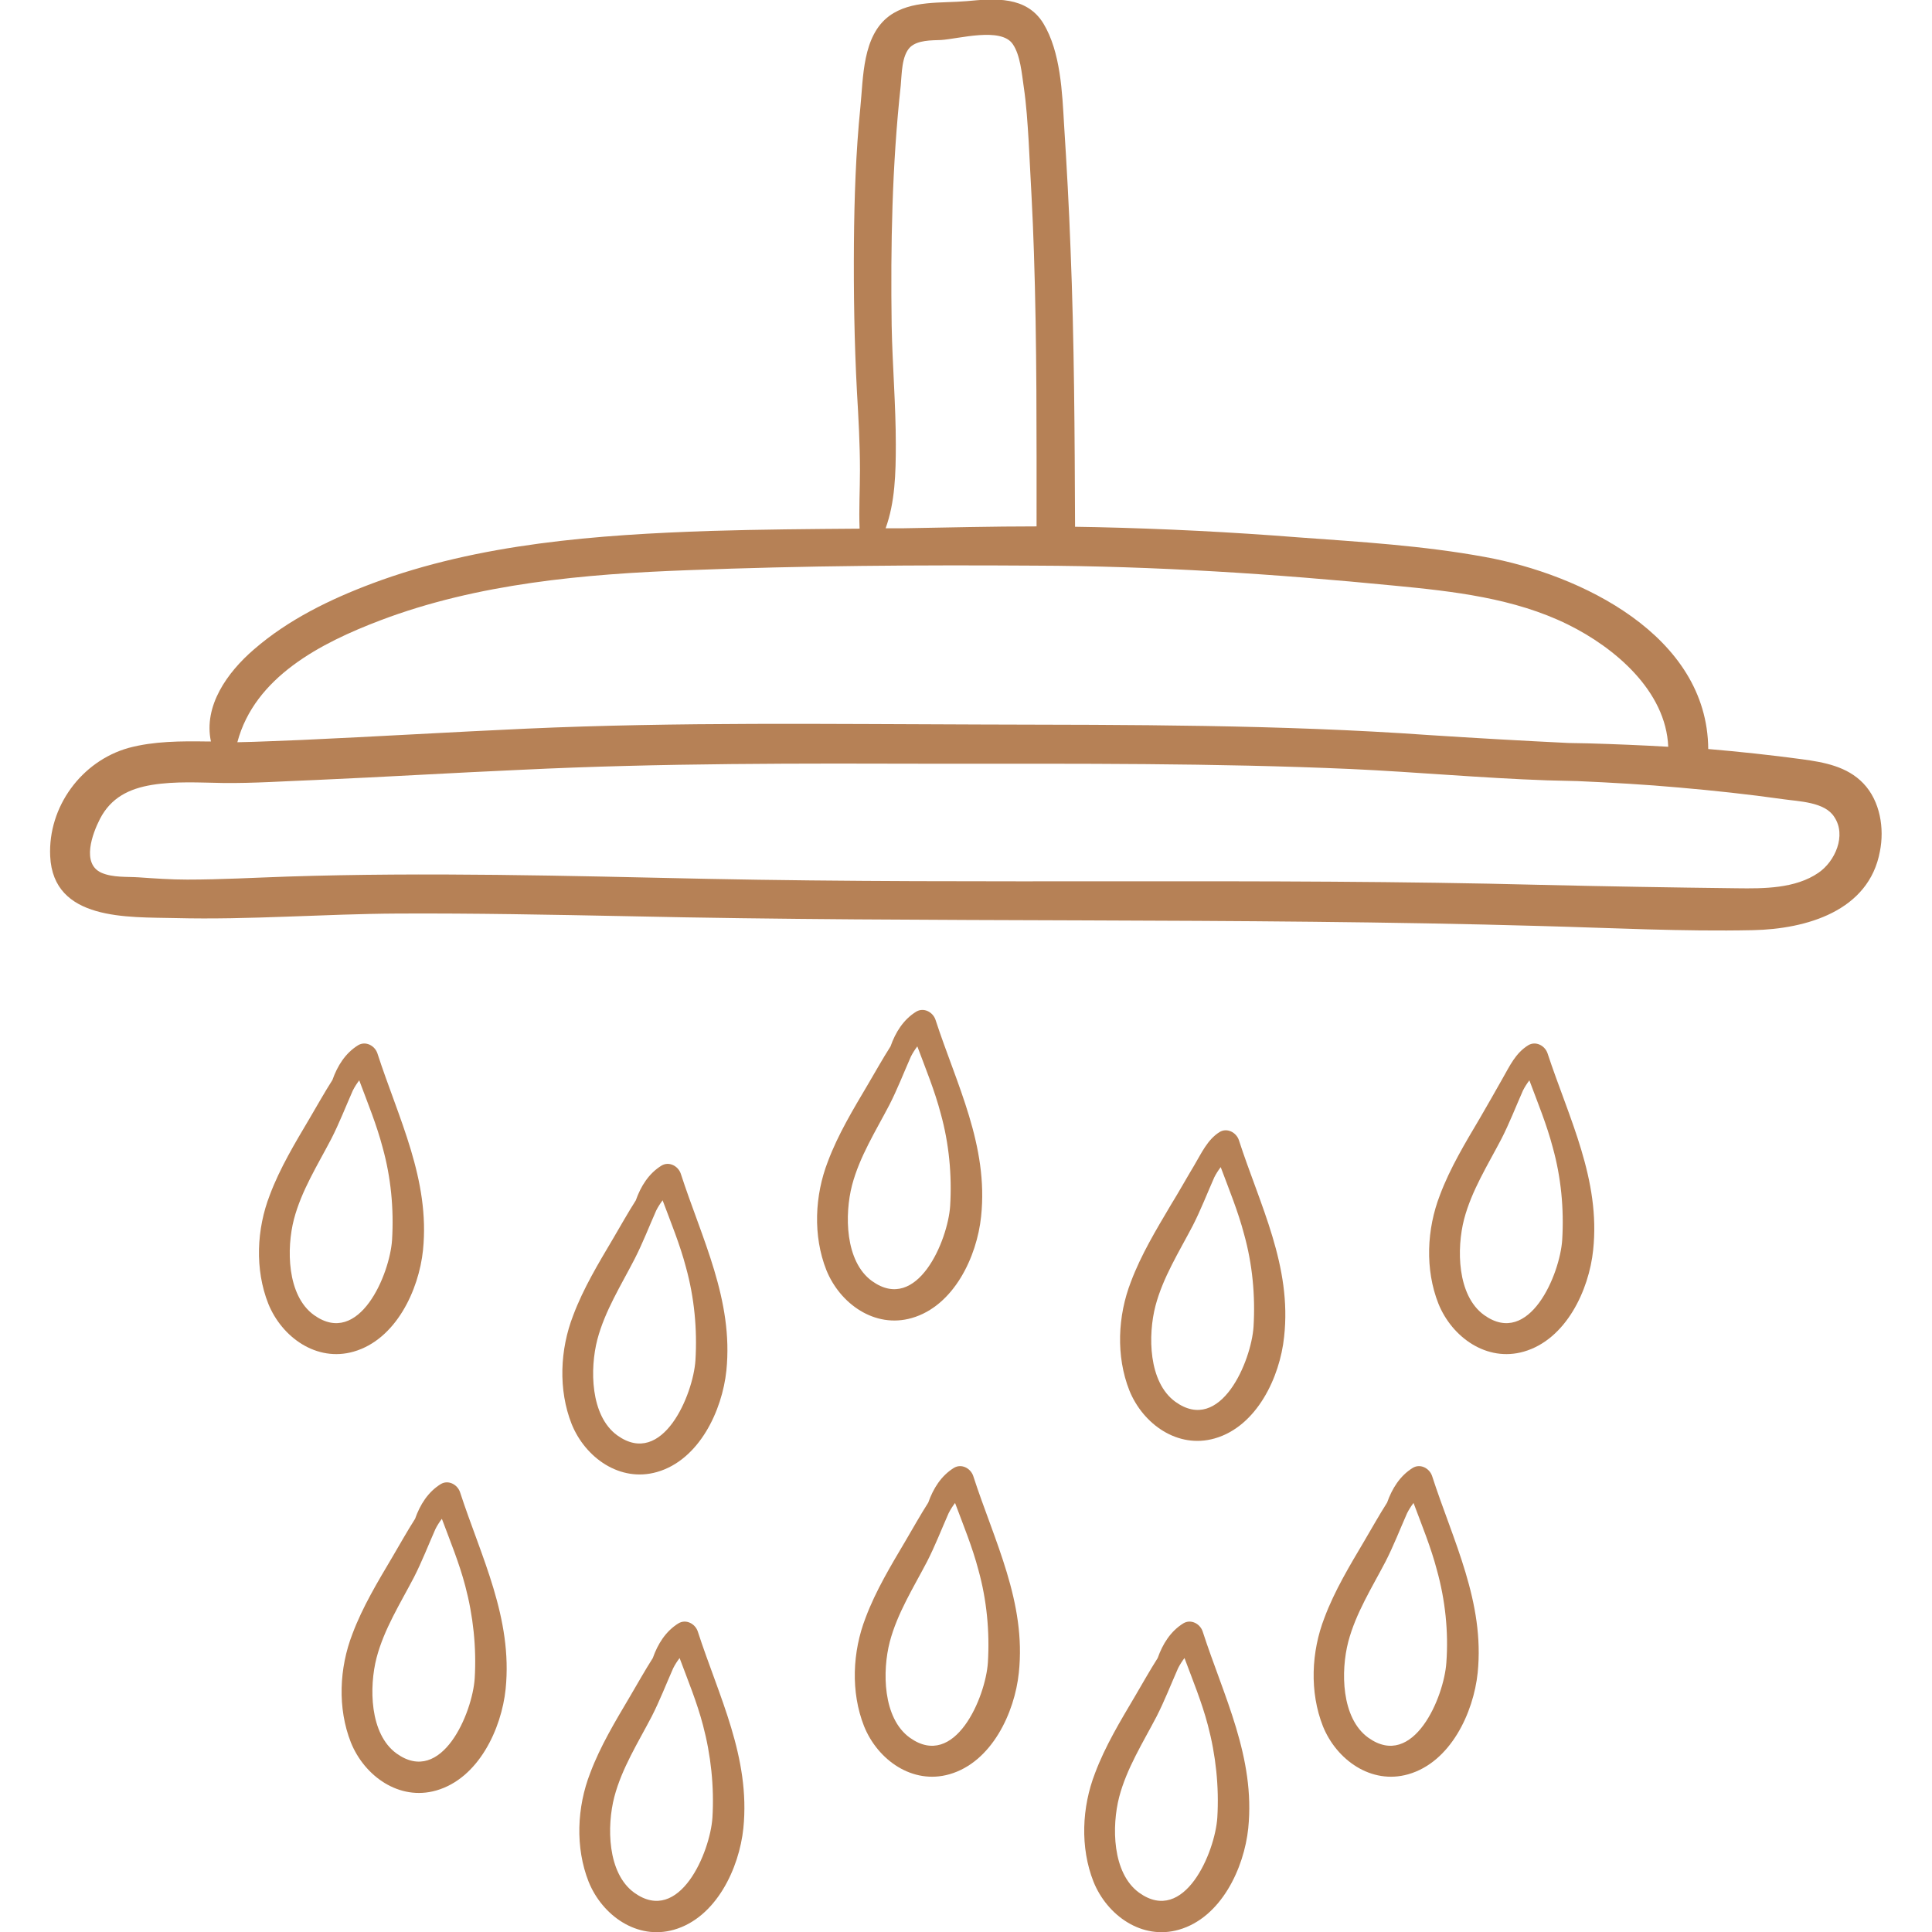
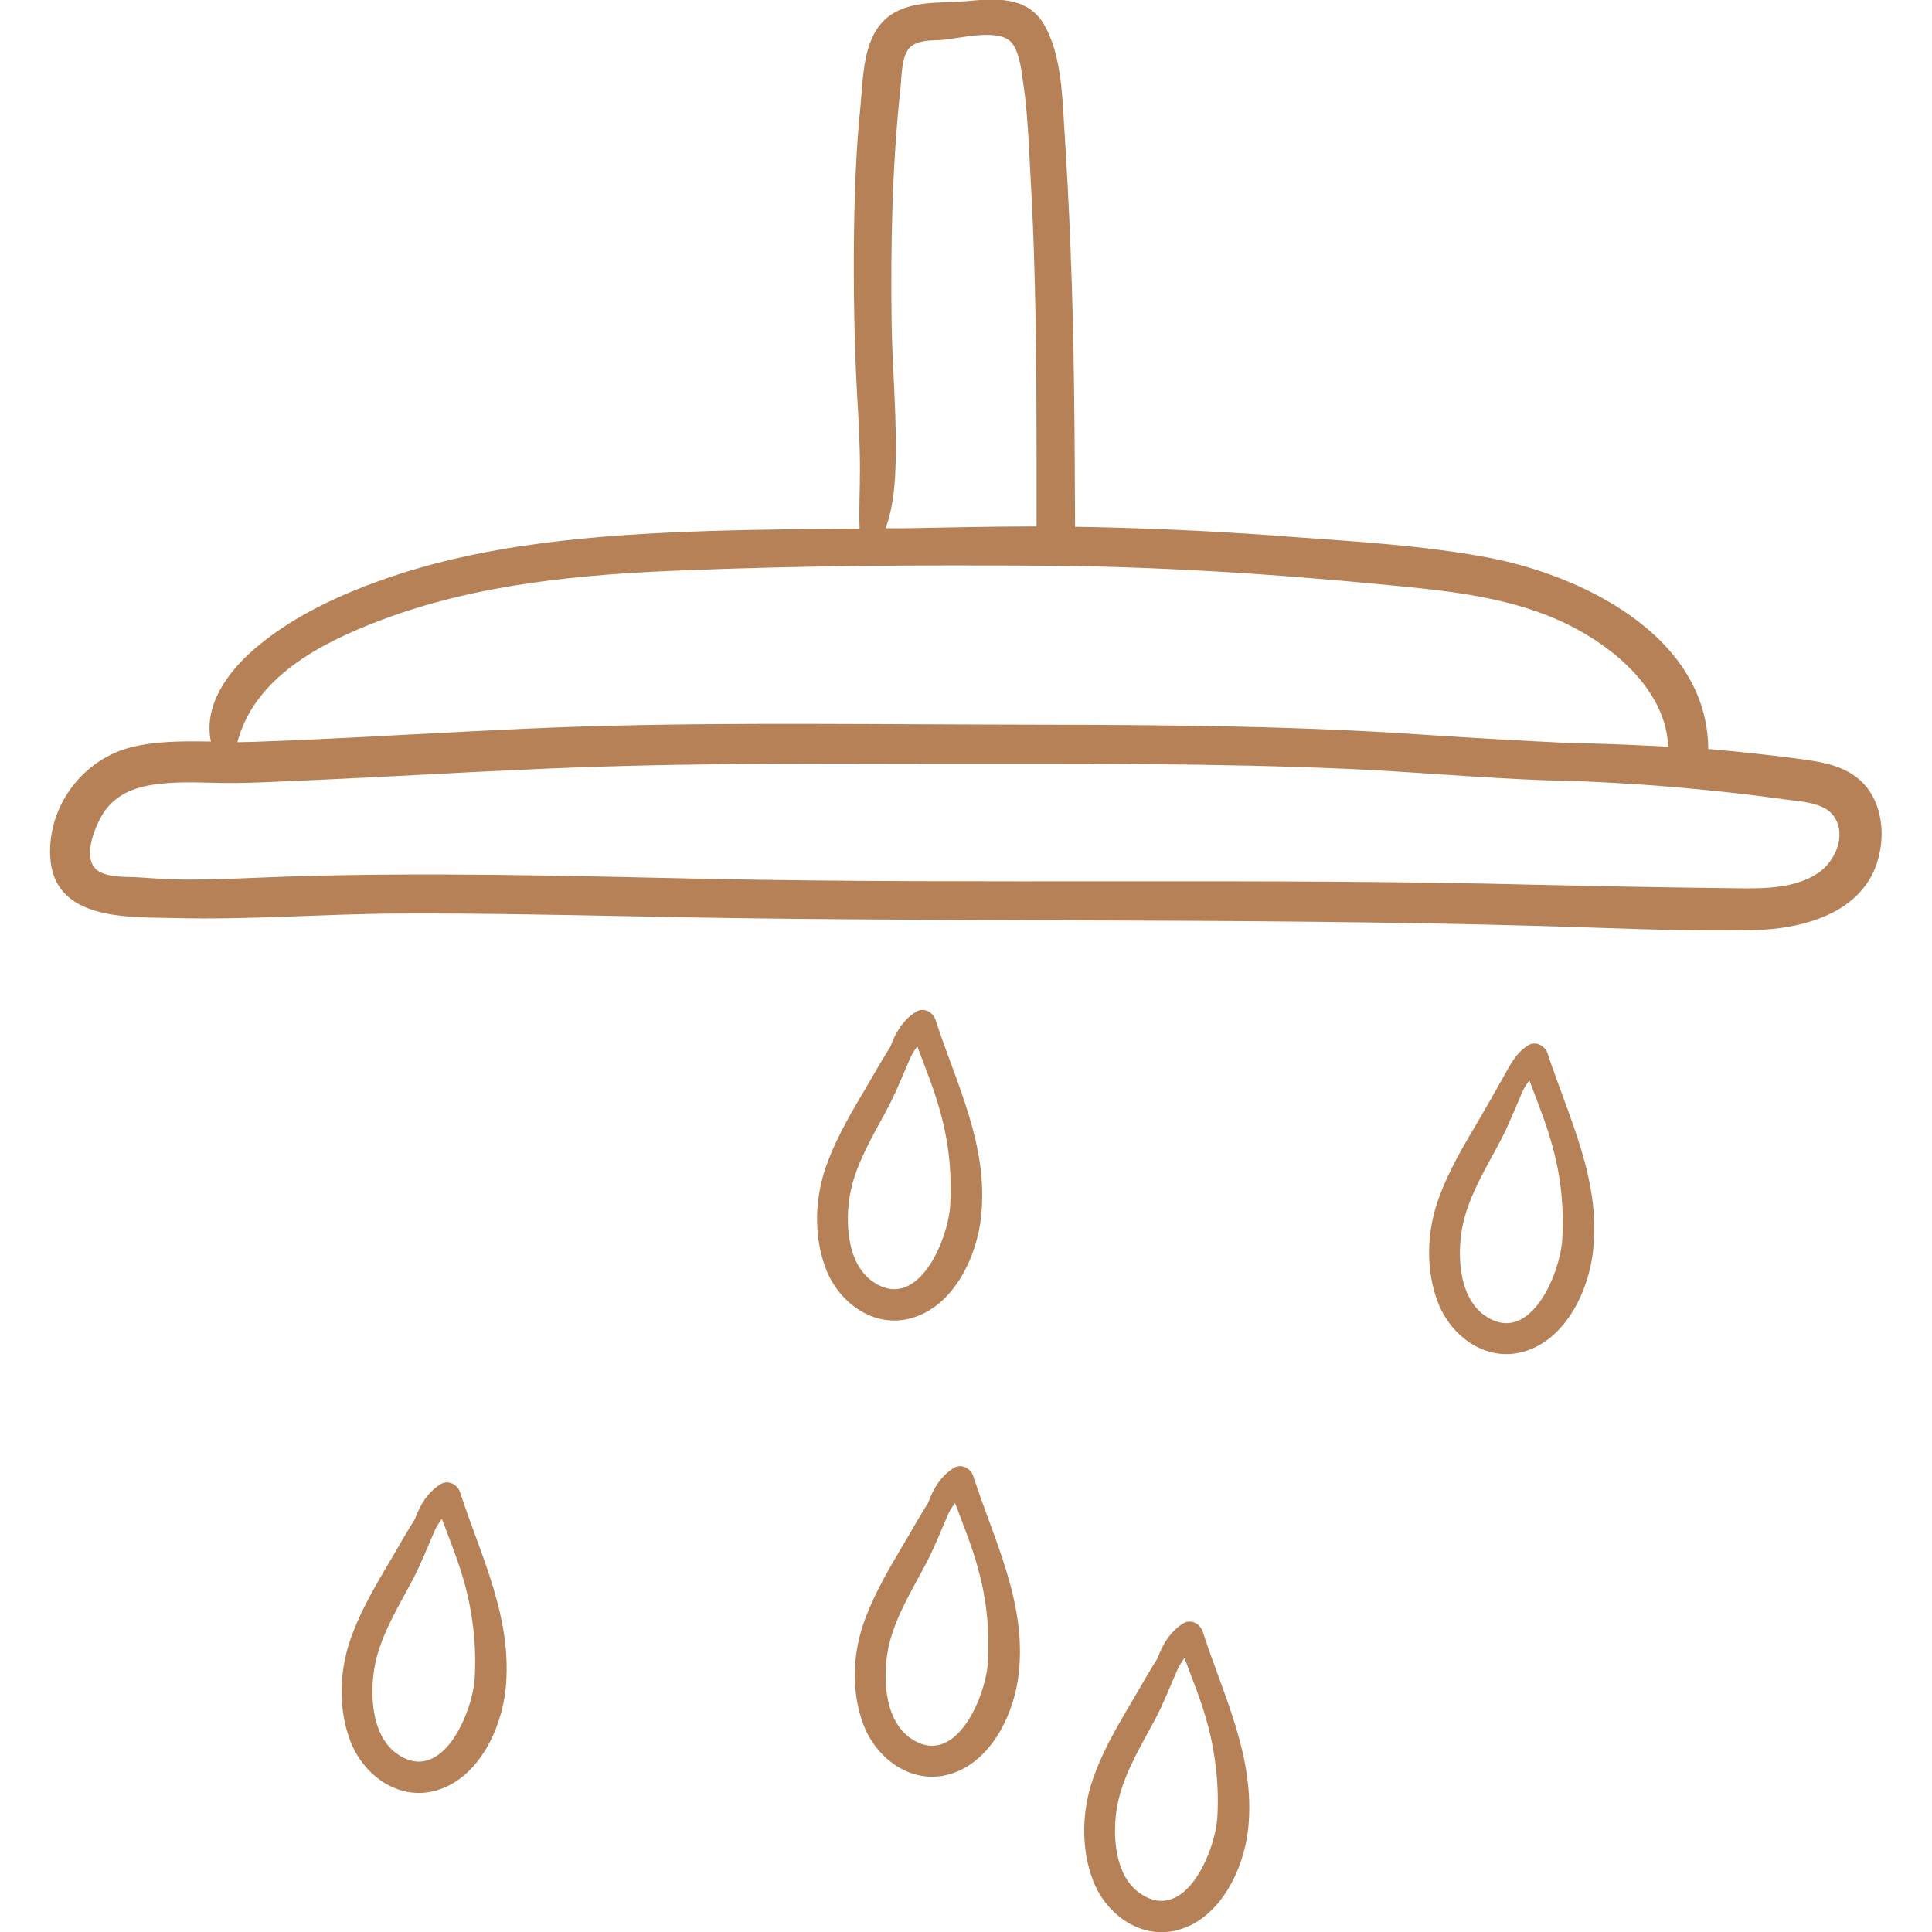
<svg xmlns="http://www.w3.org/2000/svg" version="1.1" id="Capa_1" x="0px" y="0px" viewBox="0 0 512 512" style="enable-background:new 0 0 512 512;" xml:space="preserve">
  <style type="text/css">
	.st0{fill:#B68156;}
</style>
  <g>
    <g>
      <path class="st0" d="M493.8,207.6c-4.3-4.5-10.4-5.6-16.3-6.4c-8.2-1.1-16.5-2-24.8-2.7c-0.2-30.1-33.8-46.3-59.2-50.9    c-16.3-3-33-4-49.5-5.2c-17.8-1.4-35.6-2.3-53.4-2.7c-1.9,0-3.8-0.1-5.7-0.1c-0.1-24.5-0.2-49.2-1.2-73.7    c-0.4-10.9-1-21.8-1.7-32.7c-0.5-8.6-0.9-19.4-5.5-27c-4.5-7.3-12.9-6.6-20.3-5.9c-6.8,0.6-14.7-0.3-20.5,3.9    c-7.2,5.3-6.9,16.4-7.7,24.3c-1.2,11.9-1.6,24-1.7,35.9c-0.1,13.1,0.1,26.3,0.8,39.4c0.4,6.9,0.8,13.8,0.8,20.8    c0,5.2-0.3,10.3-0.1,15.5c-13.2,0.1-26.3,0.2-39.5,0.6c-29.9,1-61.3,3.3-89.6,13.9c-11.2,4.2-22.3,9.6-31.4,17.5    c-7.1,6.1-13.4,15-11.4,24.4c-0.3,0-0.6,0-1,0c-6.9-0.1-14.1-0.1-20.8,1.7c-12.5,3.5-21.4,15.6-20.8,28.7    c0.8,17.2,20.6,16.1,33.2,16.4c19.6,0.5,39.3-1.1,58.9-1.2c20.3-0.1,40.5,0.3,60.8,0.7c80.7,1.8,161.4,0.3,242.1,2.6    c18.7,0.5,37.6,1.5,56.3,1.1c14-0.3,30.7-5,33.6-20.9C499.4,219.6,498.3,212.3,493.8,207.6z M237.4,117.8c0-10.5-0.9-21-1.1-31.5    c-0.3-21.2,0.1-42.5,2.4-63.6c0.3-3,0.2-7.9,2.5-10.2c2-1.9,5.7-1.8,8.2-1.9c4.7-0.3,15.9-3.5,19,1.1c2,2.9,2.4,7.9,2.9,11.3    c0.7,4.7,1,9.5,1.3,14.3c0.5,9.9,1.1,19.7,1.4,29.6c0.8,24.2,0.7,48.4,0.7,72.6c-11.8,0-23.6,0.3-35.4,0.5c-1.5,0-3.1,0-4.6,0    C237.2,133.1,237.4,125.4,237.4,117.8z M100.8,164.4c25.8-9.8,54.2-12.3,81.6-13.3c30.5-1.2,61.3-1.4,91.8-1.2    c31.8,0.1,63.6,2.2,95.3,5.3c15.6,1.5,31.8,3.3,46,10.3c12.4,6.1,26,17.6,26.6,32.4c-7-0.4-14.1-0.7-21.1-0.9    c-1.8,0-3.6-0.1-5.3-0.1c-12.4-0.6-24.7-1.3-37-2.1c-39.5-2.8-79.2-2.7-118.8-2.8c-40.1-0.1-80.3-0.7-120.4,1.1    c-19.9,0.9-39.7,2.1-59.6,3c-5.7,0.2-11.3,0.5-17,0.6C67.5,179.4,85,170.4,100.8,164.4z M481.9,231.3c-6.1,4.2-14.5,4.2-21.6,4.1    c-17.3-0.2-34.6-0.5-51.9-0.9c-73.7-1.9-147.5-0.1-221.2-1.6c-37-0.8-74-1.8-111-0.6c-8.9,0.3-17.7,0.8-26.6,0.8    c-4.3,0-8.6-0.3-12.9-0.6c-3.1-0.2-6.8,0.1-9.8-1.2c-5.4-2.4-2.4-10.4-0.4-14.3c2.9-5.6,7.7-8,13.8-9c6.2-1,12.5-0.6,18.8-0.5    c8.2,0.1,16.5-0.5,24.7-0.8c18.2-0.8,36.3-1.9,54.4-2.7c37-1.8,74-1.7,111-1.6c36.3,0,72.6-0.2,108.9,1.4    c17.3,0.8,34.6,2.4,51.9,3c2.7,0.1,5.4,0.1,8.1,0.2c9,0.4,17.9,0.9,26.8,1.7c9.2,0.8,18.5,1.8,27.7,3.1c4.1,0.6,11,0.7,13.5,4.7    C489.4,221.4,486.3,228.3,481.9,231.3z" />
    </g>
  </g>
  <g>
    <g>
-       <path class="st0" d="M100,279.1c-0.7-2-3.1-3.3-5.1-2.1c-3.4,2.1-5.5,5.5-6.8,9.2c-2.1,3.3-4,6.7-6,10.1    c-3.9,6.6-7.9,13.2-10.6,20.4c-3.5,9-4,19.7-0.4,28.8c3.6,8.9,12.8,15.5,22.6,12.7c11.2-3.2,17.3-16.3,18.4-26.9    C114,312.6,105.6,296.4,100,279.1z M103.9,328.6c-0.6,9.1-8.7,28.5-20.7,19.9c-7.2-5.2-7.3-17.7-5.3-25.4c2-7.6,6.3-14.4,9.9-21.3    c2.1-4.1,3.8-8.5,5.7-12.8c0.5-1,1.1-1.9,1.7-2.7c2.2,5.9,4.6,11.7,6.2,17.8C103.6,312,104.4,320.3,103.9,328.6z" />
-     </g>
+       </g>
  </g>
  <g>
    <g>
-       <path class="st0" d="M180.4,311c-0.7-2-3.1-3.3-5.1-2.1c-3.4,2.1-5.5,5.5-6.8,9.2c-2.1,3.3-4,6.7-6,10.1    c-3.9,6.6-7.9,13.2-10.6,20.4c-3.5,9-4,19.7-0.4,28.8c3.6,8.9,12.8,15.5,22.6,12.7c11.2-3.2,17.3-16.3,18.4-26.9    C194.4,344.5,186,328.3,180.4,311z M184.3,360.5c-0.6,9.1-8.7,28.5-20.7,19.9c-7.2-5.2-7.3-17.7-5.3-25.4c2-7.6,6.3-14.4,9.9-21.4    c2.1-4.1,3.8-8.5,5.7-12.8c0.5-1,1.1-1.9,1.7-2.7c2.2,5.9,4.6,11.7,6.2,17.8C184,343.9,184.8,352.2,184.3,360.5z" />
-     </g>
+       </g>
  </g>
  <g>
    <g>
      <path class="st0" d="M247.9,270.2c-0.7-2-3.1-3.3-5.1-2.1c-3.4,2.1-5.5,5.5-6.8,9.2c-2.1,3.3-4,6.7-6,10.1    c-3.9,6.6-7.9,13.2-10.6,20.4c-3.5,9-4,19.7-0.4,28.8c3.6,8.9,12.8,15.5,22.6,12.7c11.2-3.2,17.3-16.3,18.4-26.9    C262,303.6,253.5,287.4,247.9,270.2z M251.8,319.6c-0.6,9.1-8.7,28.5-20.7,19.9c-7.2-5.2-7.3-17.7-5.3-25.4    c2-7.6,6.3-14.4,9.9-21.3c2.1-4.1,3.8-8.5,5.7-12.8c0.5-1,1.1-1.9,1.7-2.7c2.2,5.9,4.6,11.7,6.2,17.8    C251.5,303,252.3,311.4,251.8,319.6z" />
    </g>
  </g>
  <g>
    <g>
-       <path class="st0" d="M328.3,302.1c-0.7-2-3.1-3.3-5.1-2.1c-3.2,2-4.8,5.6-6.7,8.8c-2.1,3.5-4.1,7.1-6.2,10.5    c-3.9,6.6-7.9,13.2-10.6,20.4c-3.5,9-4,19.7-0.4,28.8c3.6,8.9,12.8,15.5,22.6,12.7c11.2-3.2,17.3-16.3,18.4-26.9    C342.4,335.5,333.9,319.4,328.3,302.1z M332.2,351.6c-0.6,9.1-8.7,28.5-20.7,19.9c-7.2-5.2-7.3-17.7-5.3-25.4    c2-7.6,6.3-14.4,9.9-21.3c2.1-4.1,3.8-8.5,5.7-12.8c0.5-1,1.1-1.9,1.7-2.7c2.2,5.9,4.6,11.7,6.2,17.8    C331.9,335,332.7,343.3,332.2,351.6z" />
-     </g>
+       </g>
  </g>
  <g>
    <g>
-       <path class="st0" d="M184.9,432.3c-0.7-2-3.1-3.3-5.1-2.1c-3.4,2.1-5.5,5.5-6.8,9.2c-2.1,3.3-4,6.7-6,10.1    c-3.9,6.6-7.9,13.2-10.6,20.4c-3.5,9-4,19.7-0.4,28.8c3.6,8.9,12.8,15.5,22.6,12.7c11.2-3.2,17.3-16.3,18.4-26.9    C198.9,465.7,190.5,449.6,184.9,432.3z M188.8,481.7c-0.6,9.1-8.7,28.5-20.7,19.9c-7.2-5.2-7.3-17.7-5.3-25.4    c2-7.6,6.3-14.4,9.9-21.3c2.1-4.1,3.8-8.5,5.7-12.8c0.5-1,1.1-1.9,1.7-2.7c2.2,5.9,4.6,11.7,6.2,17.8    C188.4,465.1,189.3,473.5,188.8,481.7z" />
-     </g>
+       </g>
  </g>
  <g>
    <g>
      <path class="st0" d="M318.7,432.3c-0.7-2-3.1-3.3-5.1-2.1c-3.4,2.1-5.5,5.5-6.8,9.2c-2.1,3.3-4,6.7-6,10.1    c-3.9,6.6-7.9,13.2-10.6,20.4c-3.5,9-4,19.7-0.4,28.8c3.6,8.9,12.8,15.5,22.6,12.7c11.2-3.2,17.3-16.3,18.4-26.9    C332.7,465.7,324.3,449.6,318.7,432.3z M322.6,481.7c-0.6,9.1-8.7,28.5-20.7,19.9c-7.2-5.2-7.3-17.7-5.3-25.4    c2-7.6,6.3-14.4,9.9-21.3c2.1-4.1,3.8-8.5,5.7-12.8c0.5-1,1.1-1.9,1.7-2.7c2.2,5.9,4.6,11.7,6.2,17.8    C322.2,465.1,323.1,473.5,322.6,481.7z" />
    </g>
  </g>
  <g>
    <g>
      <path class="st0" d="M410.1,279.1c-0.7-2-3.1-3.3-5.1-2.1c-3.4,2.1-4.9,5.5-6.8,8.8c-2,3.5-4,7.1-6,10.5    c-3.9,6.6-7.9,13.2-10.6,20.4c-3.5,9-4,19.7-0.4,28.8c3.6,8.9,12.8,15.5,22.6,12.7c11.2-3.2,17.3-16.3,18.4-26.9    C424.2,312.6,415.8,296.4,410.1,279.1z M414,328.6c-0.6,9.1-8.7,28.5-20.7,19.9c-7.2-5.2-7.3-17.7-5.3-25.4    c2-7.6,6.3-14.4,9.9-21.3c2.1-4.1,3.8-8.5,5.7-12.8c0.5-1,1.1-1.9,1.7-2.7c2.2,5.9,4.6,11.7,6.2,17.8    C413.7,312,414.5,320.3,414,328.6z" />
    </g>
  </g>
  <g>
    <g>
-       <path class="st0" d="M379.5,391.1c-0.7-2-3.1-3.3-5.1-2.1c-3.4,2.1-5.5,5.5-6.8,9.2c-2.1,3.3-4,6.7-6,10.1    c-3.9,6.6-7.9,13.2-10.6,20.4c-3.5,9-4,19.7-0.4,28.8c3.6,8.9,12.8,15.5,22.6,12.7c11.2-3.2,17.3-16.3,18.4-26.9    C393.5,424.6,385.1,408.4,379.5,391.1z M383.3,440.6c-0.6,9.1-8.7,28.5-20.7,19.9c-7.2-5.2-7.3-17.7-5.3-25.4    c2-7.6,6.3-14.4,9.9-21.3c2.1-4.1,3.8-8.5,5.7-12.8c0.5-1,1.1-1.9,1.7-2.7c2.2,5.9,4.6,11.7,6.2,17.8    C383,424,383.9,432.4,383.3,440.6z" />
-     </g>
+       </g>
  </g>
  <g>
    <g>
      <path class="st0" d="M257.9,391.1c-0.7-2-3.1-3.3-5.1-2.1c-3.4,2.1-5.5,5.5-6.8,9.2c-2.1,3.3-4,6.7-6,10.1    c-3.9,6.6-7.9,13.2-10.6,20.4c-3.5,9-4,19.7-0.4,28.8c3.6,8.9,12.8,15.5,22.6,12.7c11.2-3.2,17.3-16.3,18.4-26.9    C272,424.6,263.5,408.4,257.9,391.1z M261.8,440.6c-0.6,9.1-8.7,28.5-20.7,19.9c-7.2-5.2-7.3-17.7-5.3-25.4    c2-7.6,6.3-14.4,9.9-21.3c2.1-4.1,3.8-8.5,5.7-12.8c0.5-1,1.1-1.9,1.7-2.7c2.2,5.9,4.6,11.7,6.2,17.8    C261.5,424,262.3,432.4,261.8,440.6z" />
    </g>
  </g>
  <g>
    <g>
      <path class="st0" d="M121.9,395.4c-0.7-2-3.1-3.3-5.1-2.1c-3.4,2.1-5.5,5.5-6.8,9.2c-2.1,3.3-4,6.7-6,10.1    c-3.9,6.6-7.9,13.2-10.6,20.4c-3.5,9-4,19.7-0.4,28.8c3.6,8.9,12.8,15.5,22.6,12.7c11.2-3.2,17.3-16.3,18.4-26.9    C135.9,428.8,127.5,412.6,121.9,395.4z M125.8,444.8c-0.6,9.1-8.7,28.5-20.7,19.9c-7.2-5.2-7.3-17.7-5.3-25.4    c2-7.6,6.3-14.4,9.9-21.3c2.1-4.1,3.8-8.5,5.7-12.8c0.5-1,1.1-1.9,1.7-2.7c2.2,5.9,4.6,11.7,6.2,17.8    C125.4,428.2,126.3,436.6,125.8,444.8z" />
    </g>
  </g>
</svg>